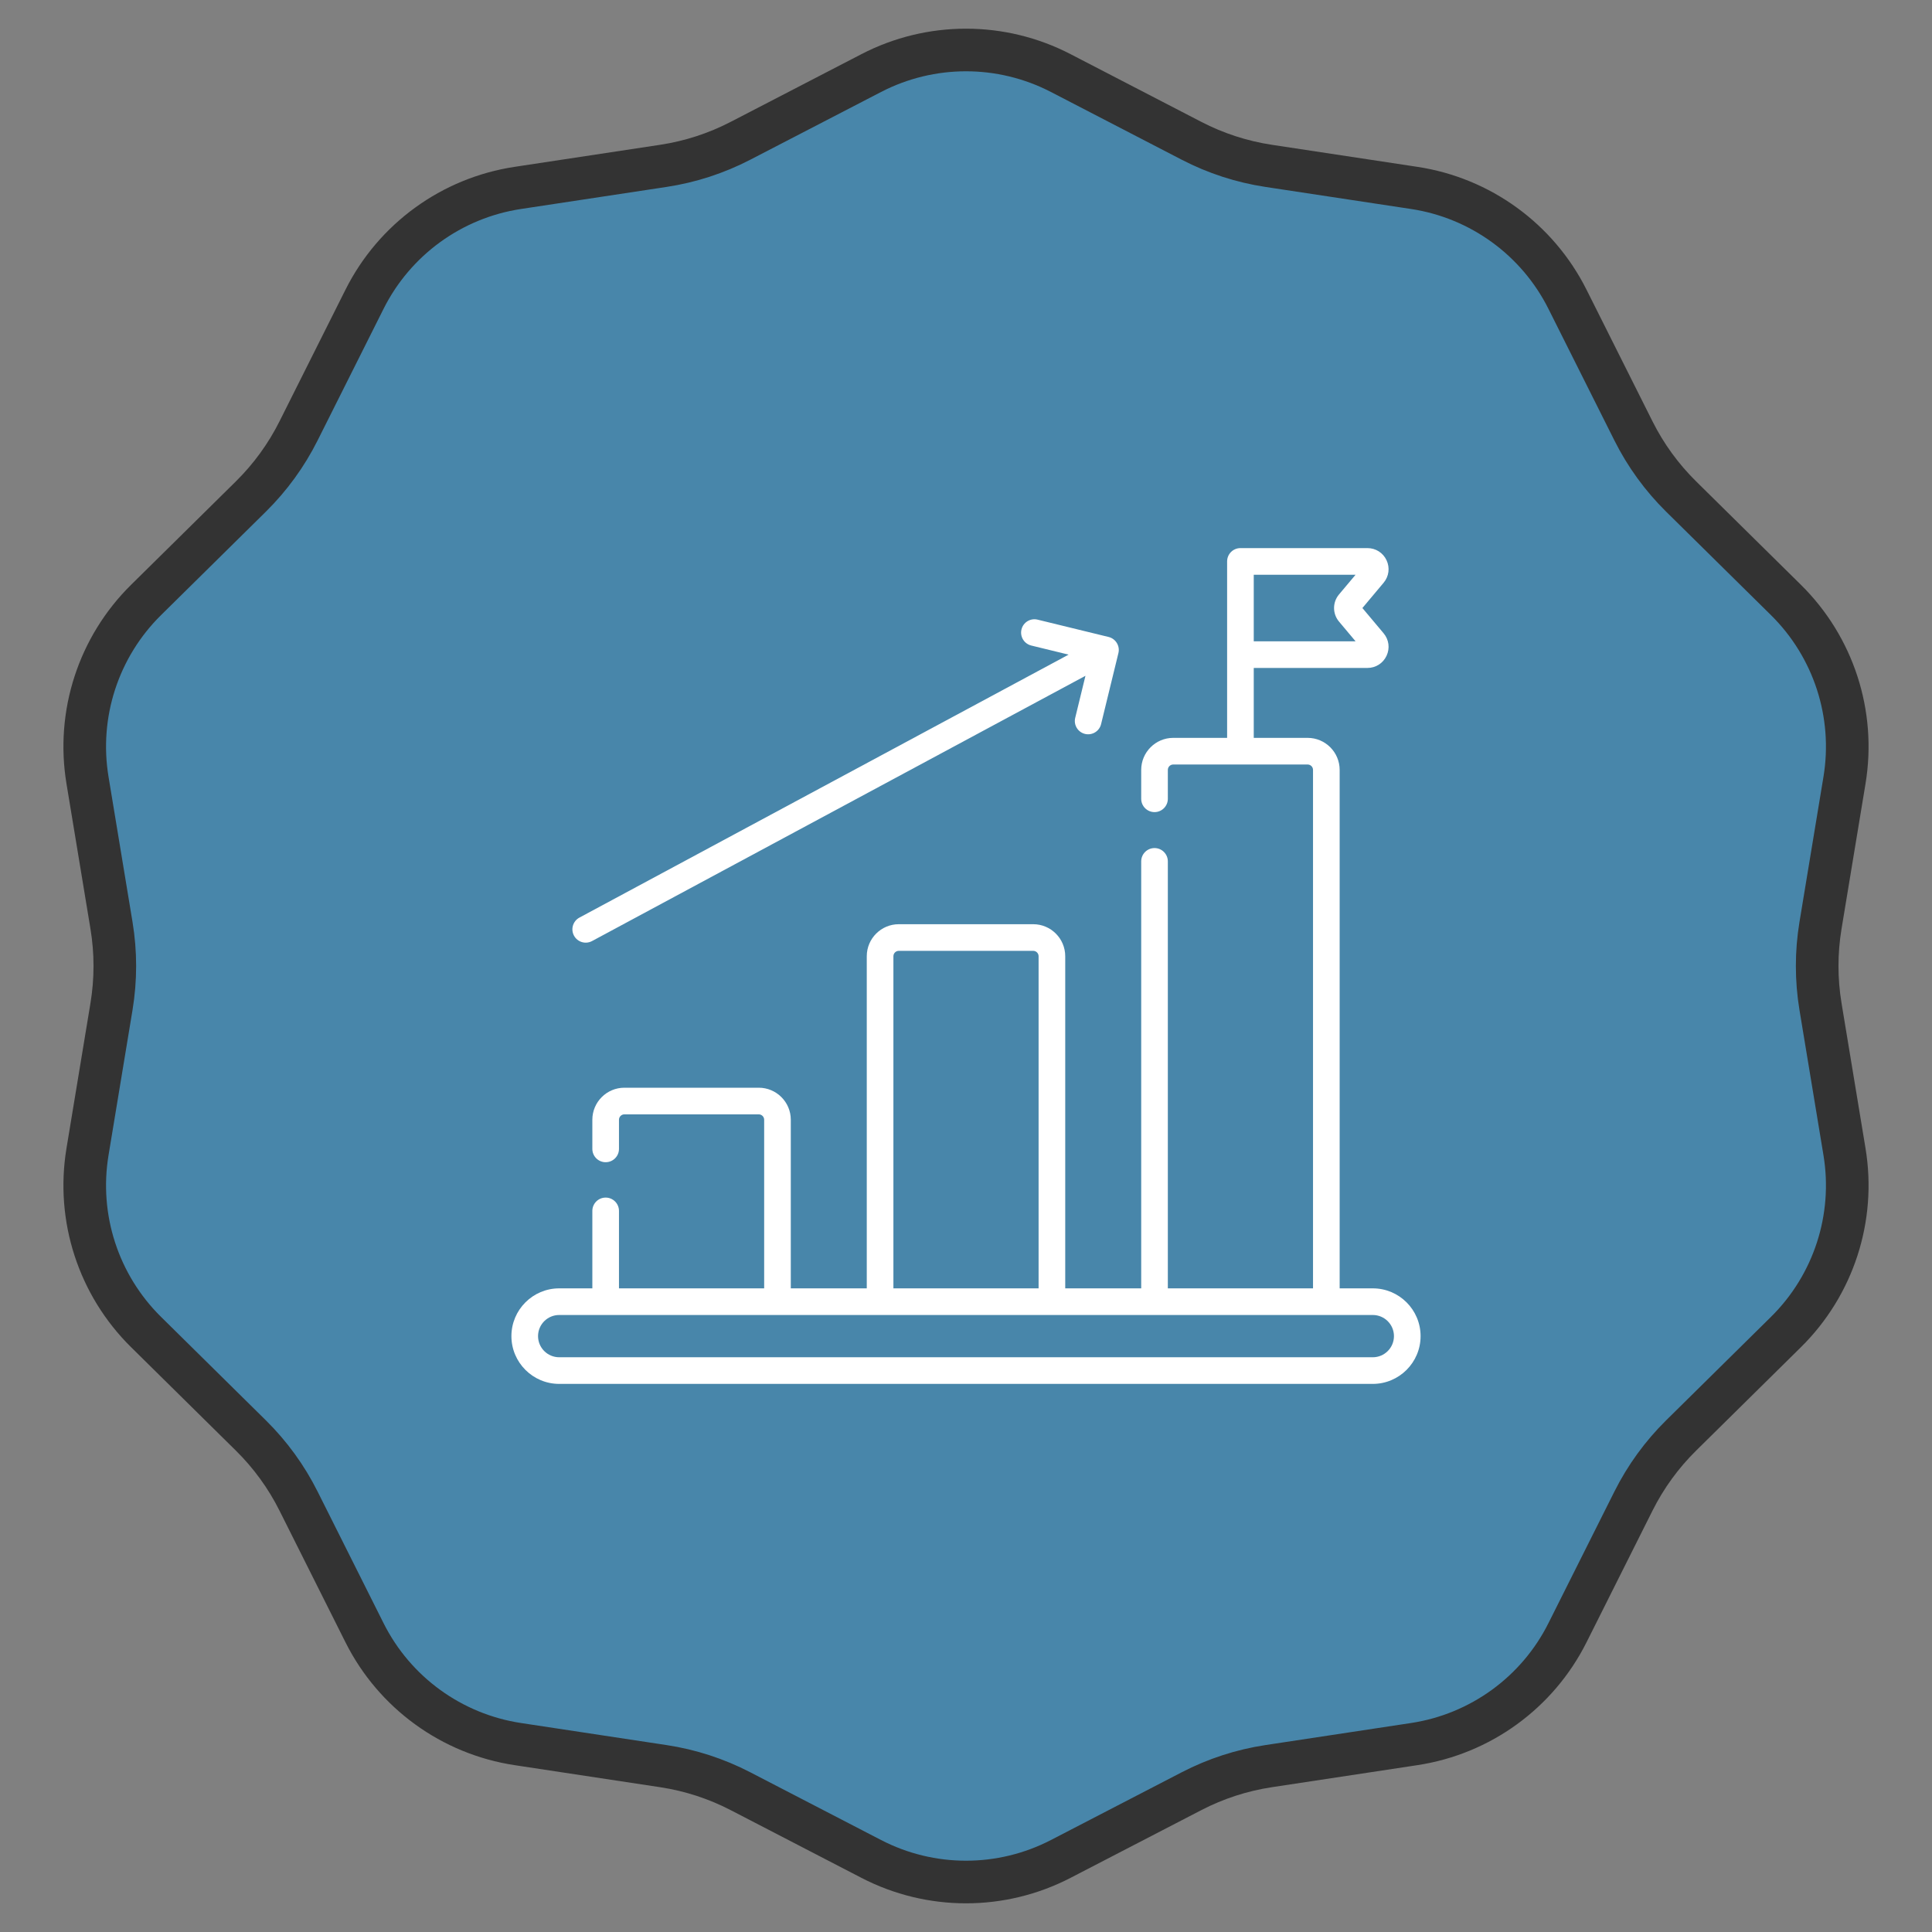
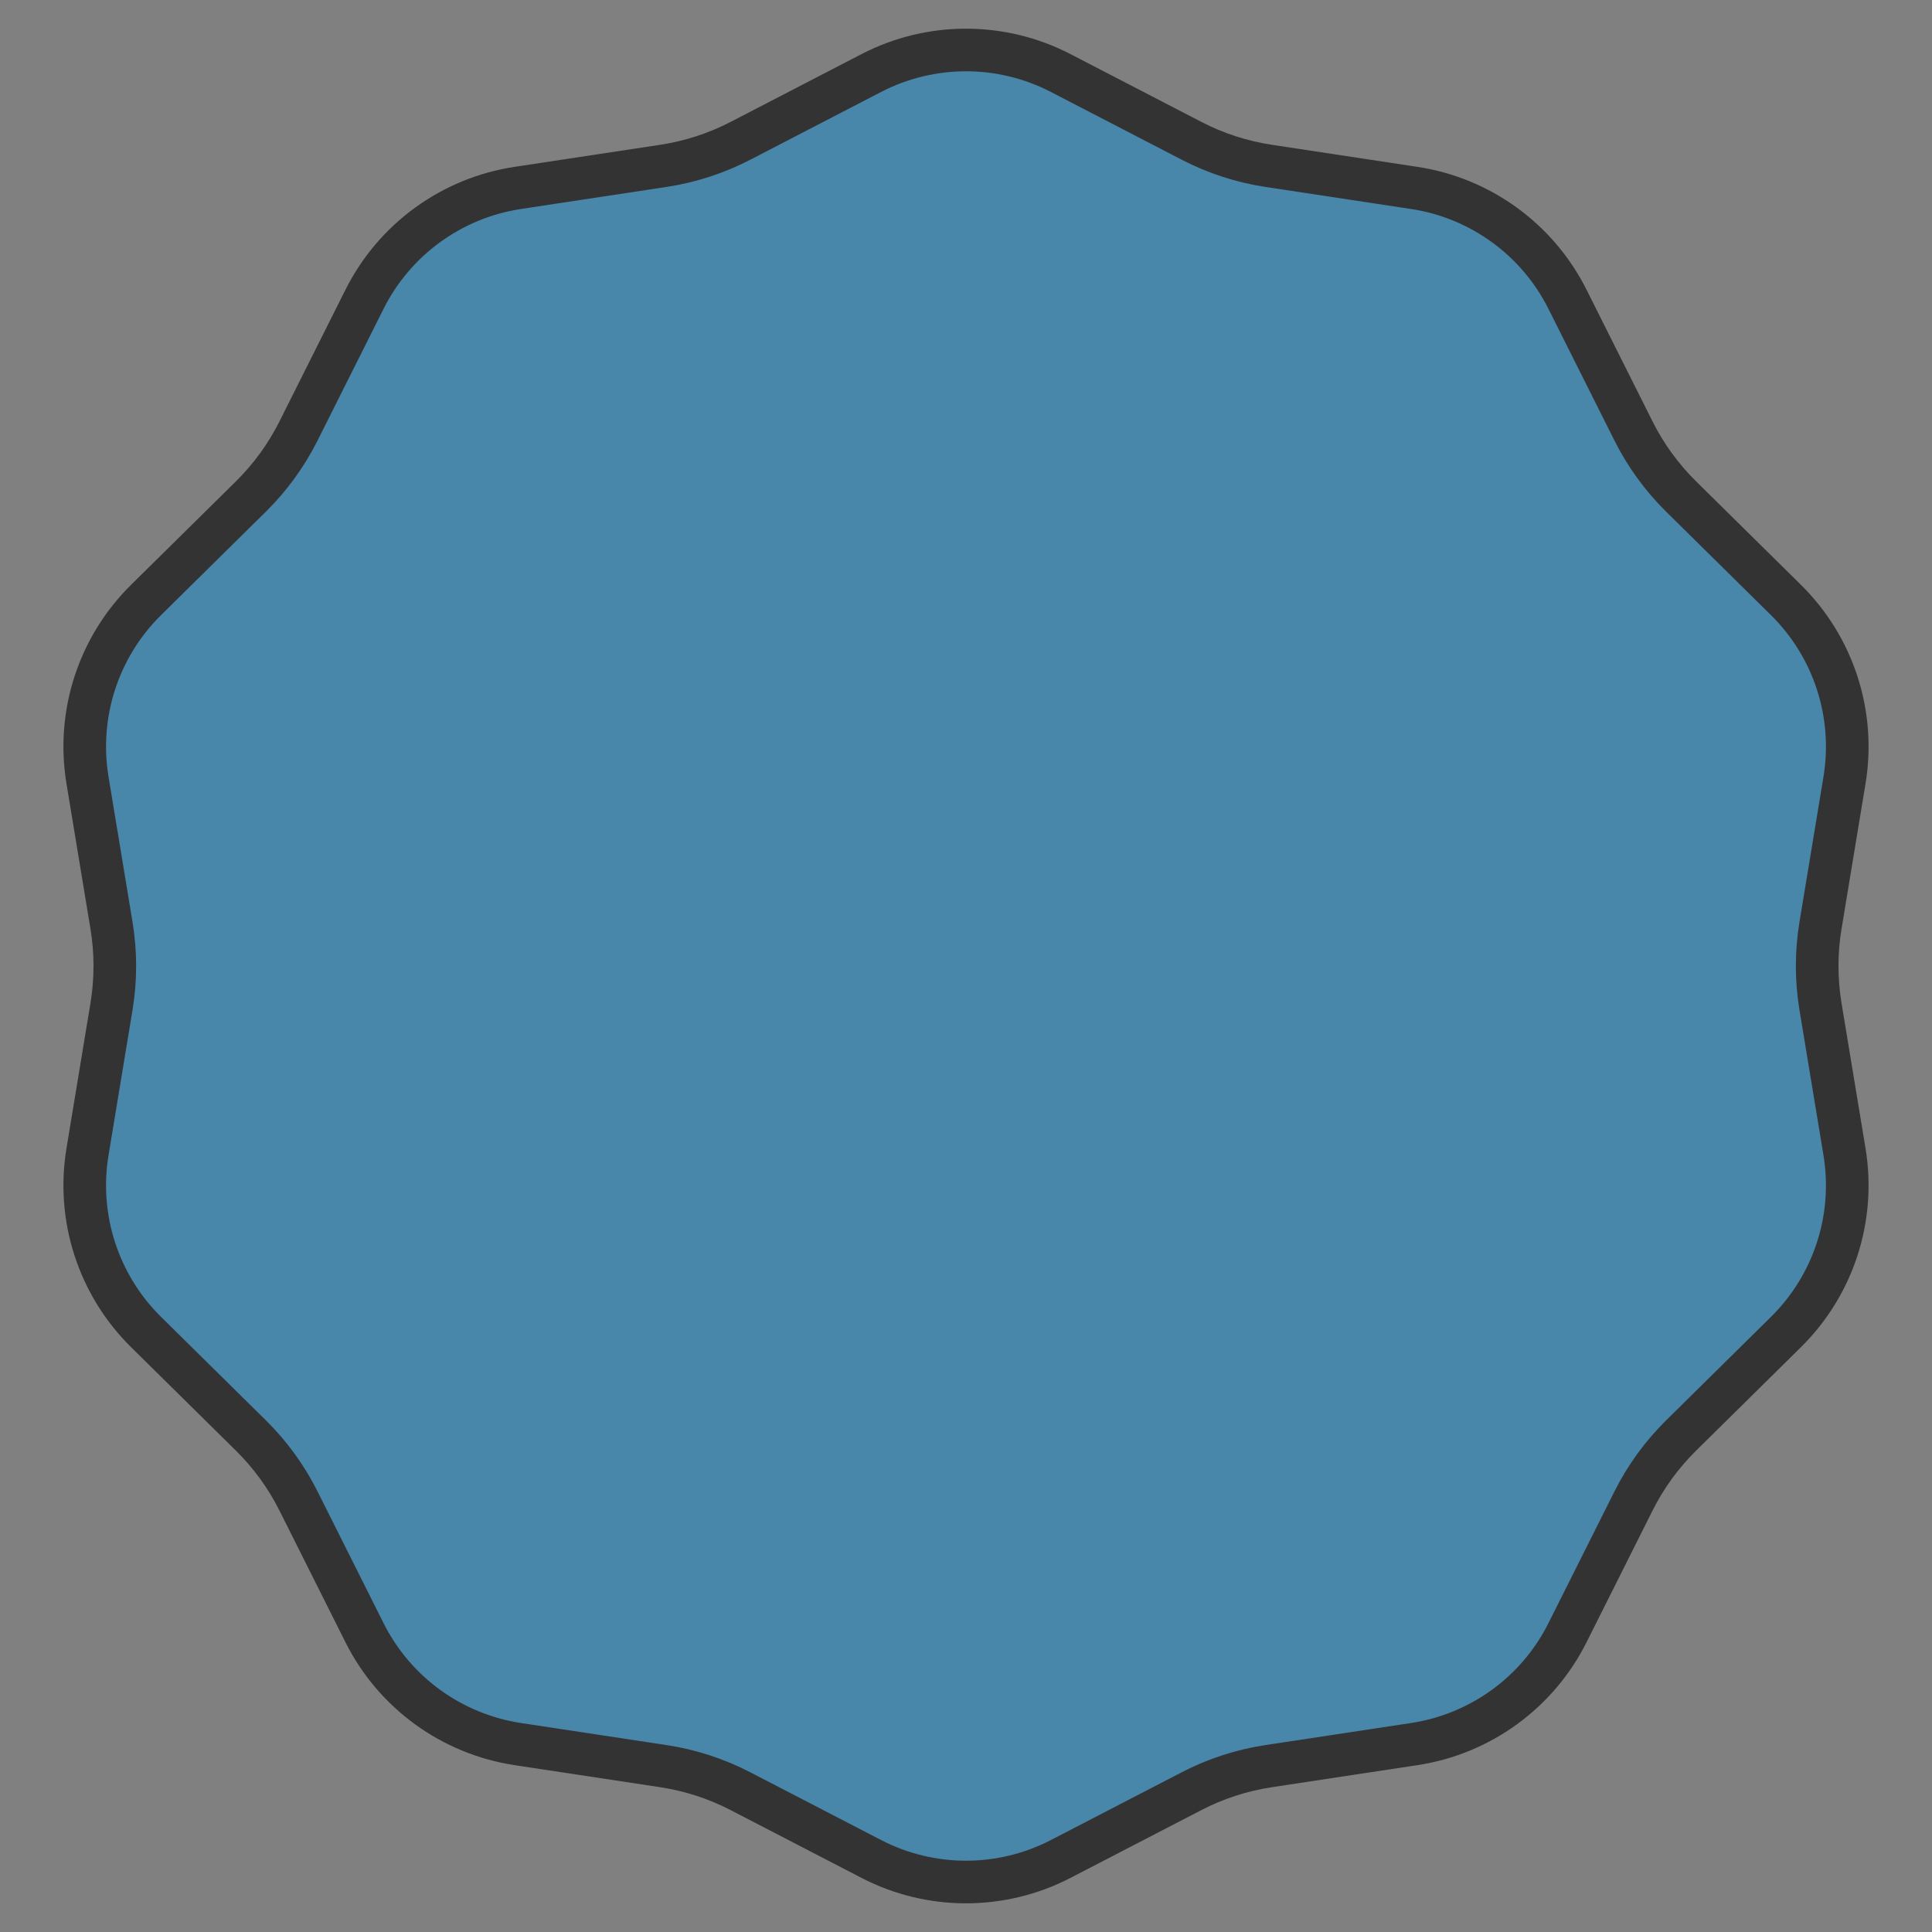
<svg xmlns="http://www.w3.org/2000/svg" width="136" height="136" viewBox="0 0 136 136" fill="none">
  <rect x="0" y="0" width="136" height="136" fill="#808080" stroke="none" />
  <path d="M61.331 5.143C65.513 2.977 70.487 2.977 74.669 5.143L83.875 9.911C85.575 10.792 87.408 11.388 89.301 11.675L99.551 13.228C104.208 13.934 108.231 16.857 110.341 21.068L114.986 30.336C115.844 32.048 116.977 33.607 118.34 34.952L125.719 42.234C129.072 45.542 130.609 50.272 129.841 54.919L128.151 65.147C127.839 67.036 127.839 68.964 128.151 70.853L129.841 81.081C130.609 85.728 129.072 90.458 125.719 93.766L118.34 101.048C116.977 102.393 115.844 103.952 114.986 105.664L110.341 114.932C108.231 119.143 104.208 122.066 99.551 122.772L89.301 124.325C87.408 124.612 85.575 125.208 83.875 126.089L74.669 130.857C70.487 133.023 65.513 133.023 61.331 130.857L52.125 126.089C50.425 125.208 48.592 124.612 46.699 124.325L36.449 122.772C31.792 122.066 27.769 119.143 25.659 114.932L21.014 105.664C20.156 103.952 19.023 102.393 17.66 101.048L10.281 93.766C6.928 90.458 5.391 85.728 6.159 81.081L7.849 70.853C8.161 68.964 8.161 67.036 7.849 65.147L6.159 54.919C5.391 50.272 6.928 45.542 10.281 42.234L17.66 34.952C19.023 33.607 20.156 32.048 21.014 30.336L25.659 21.068C27.769 16.857 31.792 13.934 36.449 13.228L46.699 11.675C48.592 11.388 50.425 10.792 52.125 9.911L61.331 5.143Z" fill="#4886AA" stroke="#333333" stroke-width="3" />
  <g clip-path="url(#clip0)">
-     <path d="M41.675 66.245L76.409 47.572L75.688 50.53C75.565 51.033 75.873 51.54 76.376 51.663C76.876 51.785 77.386 51.48 77.509 50.974L78.729 45.972C78.852 45.469 78.538 44.961 78.04 44.839L73.039 43.619C72.535 43.496 72.028 43.805 71.906 44.308C71.783 44.811 72.091 45.318 72.594 45.441L75.222 46.082L40.787 64.593C40.331 64.838 40.16 65.407 40.405 65.863C40.652 66.321 41.221 66.489 41.675 66.245Z" fill="white" />
-     <path d="M96.637 90.692H94.303V54.196C94.303 52.953 93.292 51.941 92.048 51.941H88.256V47.019H96.259C96.843 47.019 97.359 46.69 97.605 46.161C97.852 45.632 97.772 45.026 97.397 44.579L95.904 42.801L97.397 41.022C97.772 40.575 97.852 39.969 97.605 39.44C97.359 38.911 96.843 38.583 96.259 38.583H87.318C86.8 38.583 86.381 39.002 86.381 39.52V51.941H82.588C81.345 51.941 80.333 52.953 80.333 54.196V56.229C80.333 56.747 80.753 57.167 81.271 57.167C81.788 57.167 82.208 56.747 82.208 56.229V54.196C82.208 53.987 82.379 53.816 82.588 53.816H92.048C92.258 53.816 92.428 53.987 92.428 54.196V90.692H82.208V60.635C82.208 60.118 81.788 59.698 81.271 59.698C80.753 59.698 80.333 60.118 80.333 60.635V90.692H74.985V67.312C74.985 66.069 73.974 65.058 72.73 65.058H63.27C62.026 65.058 61.015 66.069 61.015 67.312V90.692H55.667V78.823C55.667 77.58 54.655 76.568 53.412 76.568H43.952C42.708 76.568 41.697 77.58 41.697 78.823V80.875C41.697 81.393 42.117 81.812 42.634 81.812C43.152 81.812 43.572 81.393 43.572 80.875V78.823C43.572 78.614 43.742 78.443 43.952 78.443H53.412C53.621 78.443 53.792 78.614 53.792 78.823V90.692H43.572V85.24C43.572 84.722 43.152 84.302 42.634 84.302C42.117 84.302 41.697 84.722 41.697 85.24V90.692H39.363C37.508 90.692 36 92.2 36 94.055C36 95.909 37.508 97.417 39.363 97.417H96.637C98.491 97.417 100 95.909 100 94.055C100 92.2 98.492 90.692 96.637 90.692ZM94.257 43.755L95.423 45.144H88.256V40.458H95.423L94.257 41.846C93.793 42.399 93.793 43.202 94.257 43.755ZM62.89 67.312C62.89 67.103 63.06 66.933 63.27 66.933H72.73C72.94 66.933 73.11 67.103 73.11 67.312V90.692H62.89V67.312H62.89ZM96.637 95.542H39.363C38.542 95.542 37.875 94.875 37.875 94.054C37.875 93.234 38.542 92.567 39.363 92.567H96.637C97.457 92.567 98.125 93.234 98.125 94.054C98.125 94.875 97.458 95.542 96.637 95.542Z" fill="white" />
-   </g>
+     </g>
  <defs>
    <clipPath id="clip0">
-       <rect width="64" height="64" fill="white" transform="translate(36 36)" />
-     </clipPath>
+       </clipPath>
  </defs>
</svg>